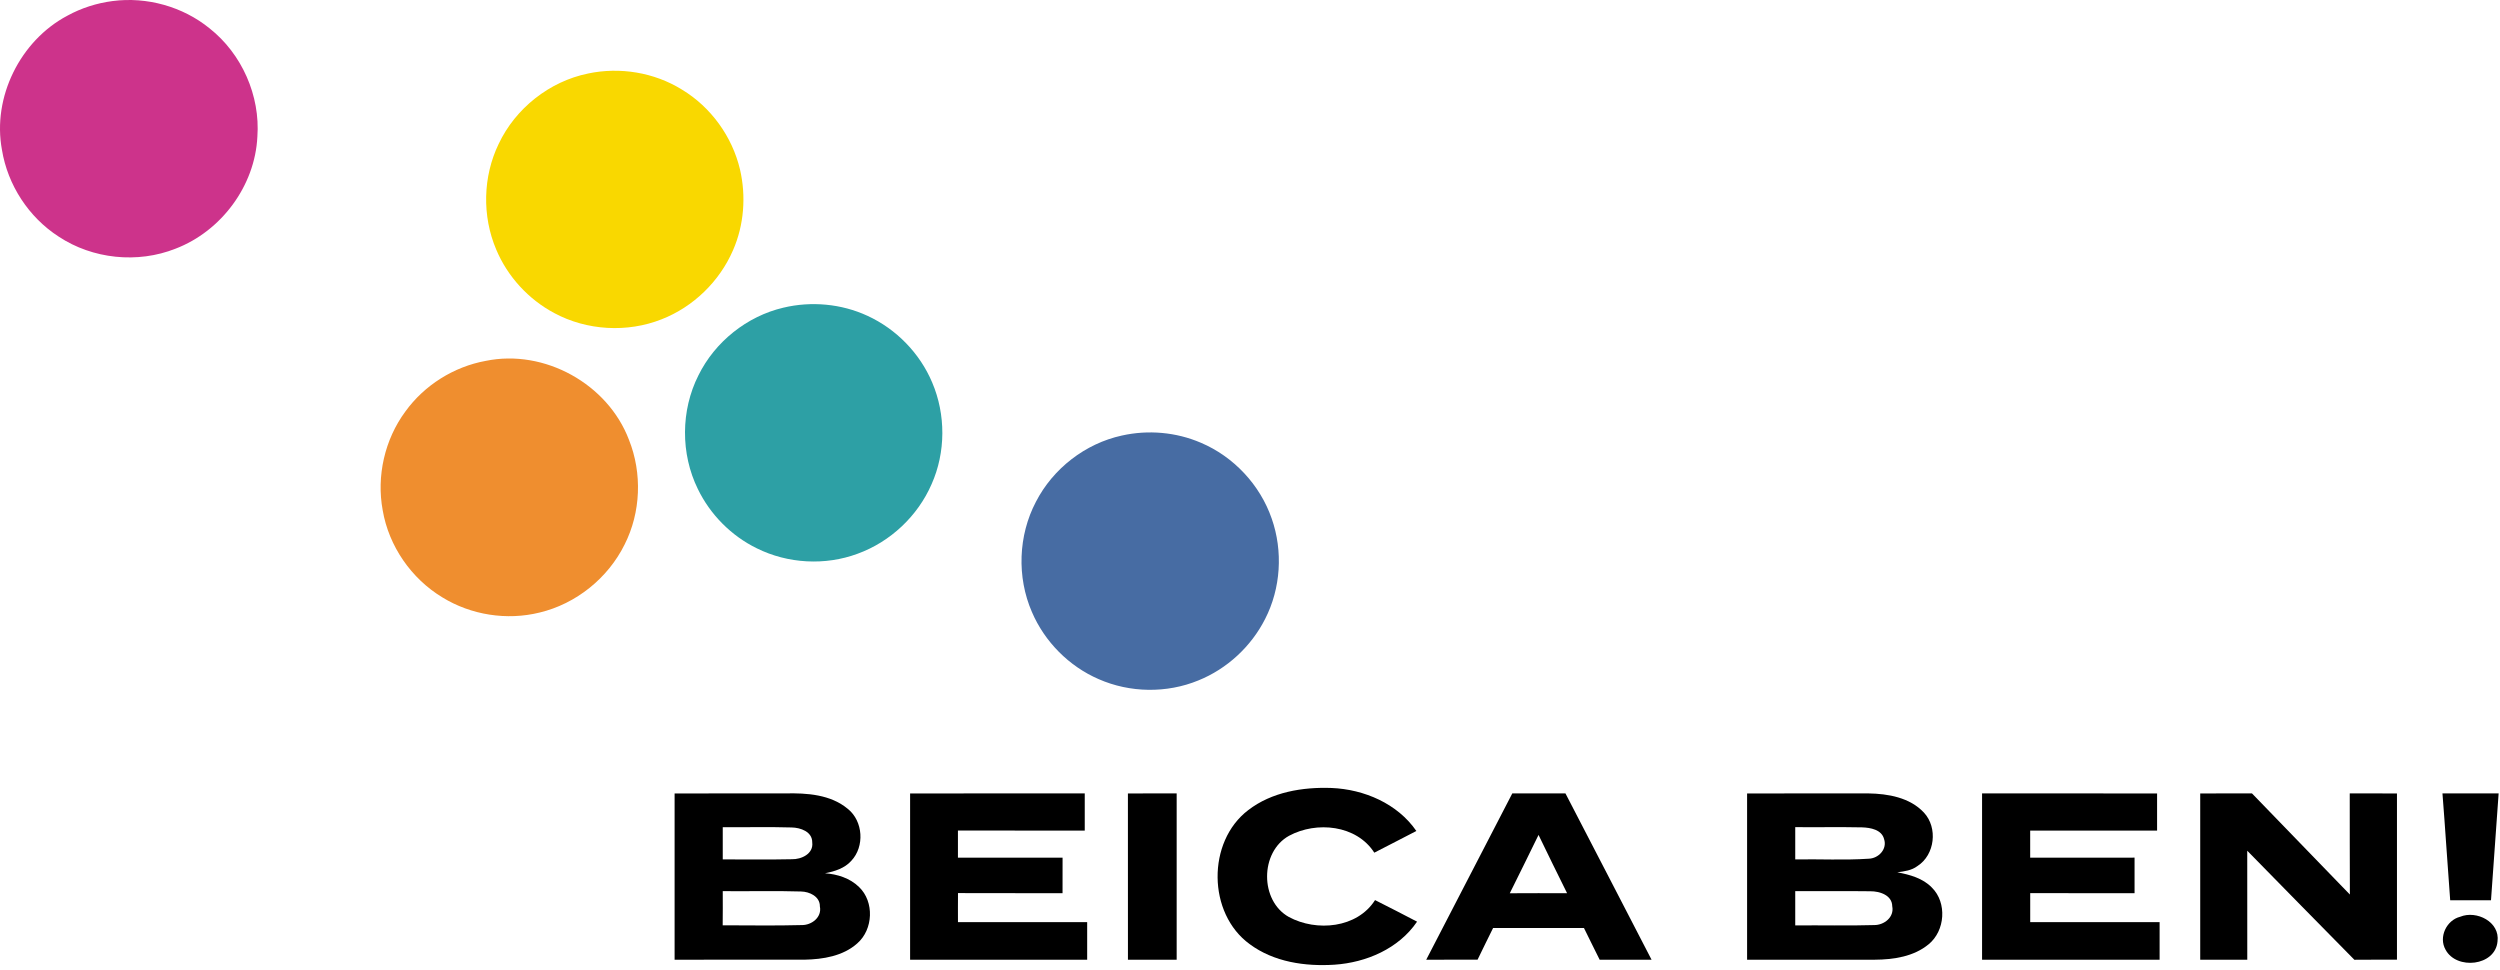
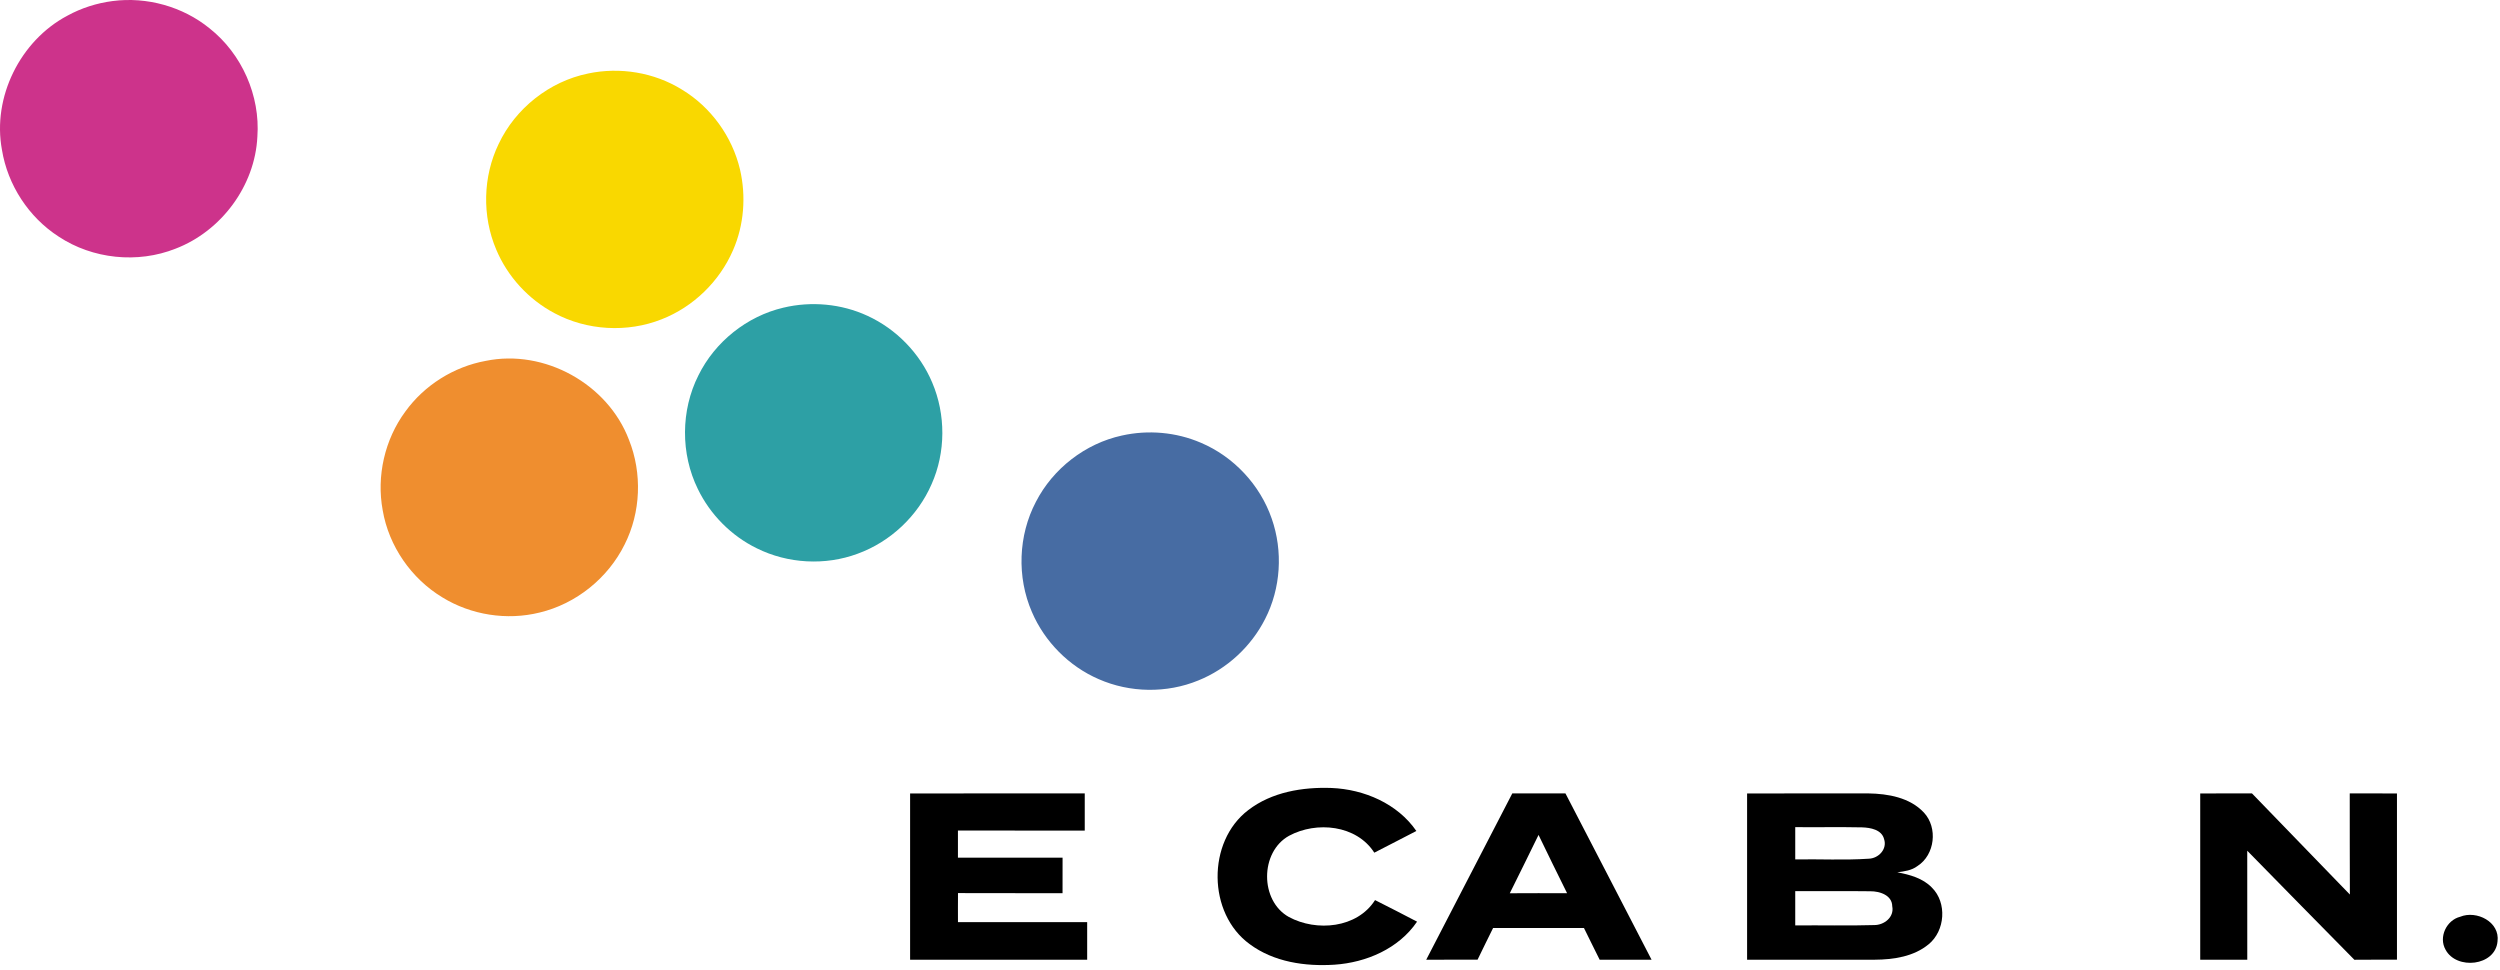
<svg xmlns="http://www.w3.org/2000/svg" width="100%" height="100%" viewBox="0 0 397 154" version="1.1" xml:space="preserve" style="fill-rule:evenodd;clip-rule:evenodd;stroke-linejoin:round;stroke-miterlimit:2;">
  <g>
    <path d="M17.881,0.167c5.439,-0.711 11.132,0.872 15.394,4.332c5.129,4.054 8.067,10.691 7.595,17.215c-0.375,7.794 -5.728,14.993 -12.988,17.773c-6.018,2.395 -13.177,1.66 -18.575,-1.922c-4.749,-3.065 -8.088,-8.189 -8.996,-13.765c-1.562,-8.352 2.892,-17.337 10.381,-21.305c2.222,-1.222 4.678,-2.004 7.189,-2.328Z" style="fill:#cd338b;fill-rule:nonzero;" />
    <path d="M93.383,11.674c5.053,-1.071 10.507,-0.178 14.906,2.552c4.602,2.775 7.986,7.458 9.224,12.689c0.984,4.247 0.644,8.828 -1.116,12.836c-2.146,4.952 -6.307,8.991 -11.335,10.954c-5.464,2.162 -11.867,1.796 -17.042,-0.989c-4.105,-2.182 -7.428,-5.804 -9.224,-10.097c-2.258,-5.307 -2.121,-11.573 0.39,-16.763c2.664,-5.652 8.068,-9.929 14.197,-11.182Z" style="fill:#f9d800;fill-rule:nonzero;" />
    <path d="M124.398,48.859c4.429,-1.061 9.219,-0.625 13.359,1.293c4.571,2.101 8.321,5.947 10.274,10.589c2.171,5.094 2.161,11.086 -0.096,16.15c-2.207,5.068 -6.545,9.152 -11.741,11.04c-5.155,1.918 -11.091,1.588 -16.012,-0.858c-4.059,-1.983 -7.403,-5.362 -9.366,-9.421c-2.75,-5.602 -2.715,-12.477 0.096,-18.047c2.628,-5.333 7.697,-9.382 13.486,-10.746Z" style="fill:#2da0a5;fill-rule:nonzero;" />
    <path d="M77.142,57.306c9.31,-1.913 19.371,3.658 22.735,12.532c2.121,5.307 1.897,11.522 -0.69,16.632c-2.639,5.337 -7.697,9.411 -13.491,10.801c-5.206,1.294 -10.898,0.396 -15.46,-2.415c-4.926,-2.978 -8.493,-8.133 -9.462,-13.815c-1.01,-5.434 0.315,-11.254 3.602,-15.698c3.019,-4.181 7.697,-7.113 12.766,-8.037Z" style="fill:#ef8e2f;fill-rule:nonzero;" />
    <path d="M178.158,69.163c4.166,-0.933 8.621,-0.543 12.542,1.147c5.211,2.207 9.402,6.692 11.249,12.045c1.811,5.165 1.451,11.066 -1.05,15.941c-2.218,4.379 -6.048,7.92 -10.599,9.757c-5.018,2.065 -10.873,1.979 -15.835,-0.208c-4.714,-2.04 -8.58,-5.946 -10.599,-10.665c-2.405,-5.54 -2.172,-12.146 0.639,-17.494c2.715,-5.282 7.844,-9.259 13.653,-10.523Z" style="fill:#476ca3;fill-rule:nonzero;" />
    <path d="M198.22,128.647c3.729,-2.877 8.635,-3.683 13.237,-3.516c5.175,0.218 10.457,2.476 13.46,6.829c-2.212,1.172 -4.459,2.283 -6.677,3.445c-2.831,-4.414 -9.183,-5.033 -13.536,-2.684c-4.638,2.562 -4.663,10.33 -0.02,12.902c4.378,2.36 10.832,1.781 13.673,-2.689c2.232,1.122 4.455,2.268 6.672,3.425c-2.912,4.287 -8.067,6.494 -13.11,6.834c-4.653,0.3 -9.64,-0.416 -13.471,-3.267c-6.697,-4.861 -6.809,-16.271 -0.228,-21.279Z" style="fill-rule:nonzero;" />
-     <path d="M107.127,152.402c0.005,-8.803 0,-17.606 0,-26.403c5.865,-0 11.725,0.005 17.59,-0.006c3.41,-0.076 7.175,0.168 9.909,2.451c2.451,1.953 2.7,5.987 0.558,8.255c-1.065,1.197 -2.653,1.684 -4.175,1.974c1.963,0.147 3.967,0.776 5.403,2.181c2.456,2.339 2.263,6.753 -0.284,8.96c-2.258,2.015 -5.429,2.527 -8.356,2.583c-6.88,0.005 -13.765,-0 -20.645,0.005m7.646,-21.046c0.005,1.705 0.005,3.41 0,5.12c3.653,-0.026 7.311,0.055 10.964,-0.031c1.517,0.041 3.476,-0.862 3.247,-2.669c0.021,-1.709 -1.867,-2.354 -3.277,-2.374c-3.643,-0.112 -7.291,-0.01 -10.934,-0.046m0,10.158c0.01,1.806 0.01,3.612 -0.01,5.424c4.176,-0 8.351,0.081 12.527,-0.036c1.588,0.036 3.262,-1.233 2.907,-2.968c0.025,-1.563 -1.639,-2.344 -2.993,-2.364c-4.141,-0.132 -8.286,-0.011 -12.431,-0.056Z" style="fill-rule:nonzero;" />
    <path d="M144.525,125.999c9.244,-0.006 18.489,0.005 27.733,-0.006c-0.01,1.969 -0.01,3.938 -0,5.911c-6.713,-0.025 -13.425,0.005 -20.138,-0.015c0.005,1.436 0.005,2.872 0,4.313c5.541,-0.016 11.081,-0.01 16.617,-0.005c-0.016,1.882 -0.011,3.759 -0.005,5.642c-5.536,-0.016 -11.066,0.01 -16.602,-0.016c-0.005,1.538 -0.02,3.08 -0.005,4.617c6.84,-0.005 13.679,0 20.518,0c-0.01,1.984 -0.01,3.973 0,5.962c-9.371,-0 -18.742,-0.01 -28.118,-0c0.005,-8.803 0.005,-17.606 0,-26.403Z" style="fill-rule:nonzero;" />
-     <path d="M179.112,125.999c2.583,-0 5.16,-0 7.743,-0.006c-0.01,8.803 -0.005,17.606 -0,26.409c-2.583,-0.005 -5.16,-0.005 -7.738,-0c0,-8.803 0.005,-17.601 -0.005,-26.403Z" style="fill-rule:nonzero;" />
    <path d="M226.485,152.402c4.561,-8.798 9.102,-17.611 13.668,-26.409c2.811,0.006 5.622,0.011 8.438,-0.005c4.582,8.793 9.107,17.616 13.679,26.419c-2.75,-0.01 -5.5,-0.01 -8.245,-0.005c-0.847,-1.669 -1.654,-3.359 -2.491,-5.033c-4.81,-0.005 -9.62,-0 -14.43,-0.005c-0.817,1.679 -1.664,3.348 -2.466,5.033c-2.719,0.005 -5.439,-0.005 -8.153,0.005m13.268,-10.553c3.029,-0.021 6.068,-0.016 9.102,-0.005c-1.548,-3.07 -3.024,-6.175 -4.536,-9.26c-1.522,3.09 -3.019,6.19 -4.566,9.265Z" style="fill-rule:nonzero;" />
    <path d="M277.44,125.999c6.418,-0 12.836,-0 19.254,-0.006c3.126,0.046 6.596,0.65 8.829,3.05c2.232,2.4 1.75,6.712 -1.035,8.488c-0.924,0.7 -2.091,0.847 -3.197,0.989c1.974,0.376 4.059,0.934 5.5,2.436c2.43,2.41 2.1,6.859 -0.528,9c-2.364,1.954 -5.56,2.426 -8.534,2.446c-6.763,-0 -13.526,-0.01 -20.289,-0c0.005,-8.803 0.01,-17.606 -0,-26.403m7.646,5.352c0.005,1.71 -0,3.415 -0,5.125c3.886,-0.071 7.783,0.147 11.664,-0.112c1.553,-0.041 2.973,-1.517 2.446,-3.105c-0.376,-1.517 -2.167,-1.827 -3.491,-1.872c-3.541,-0.076 -7.083,-0 -10.619,-0.036m-0,10.158l-0,5.449c4.175,-0.046 8.356,0.071 12.532,-0.056c1.583,0.015 3.222,-1.258 2.872,-2.983c-0.016,-1.766 -1.989,-2.39 -3.446,-2.385c-3.987,-0.056 -7.97,0.005 -11.958,-0.025Z" style="fill-rule:nonzero;" />
-     <path d="M314.752,125.993c9.264,0.006 18.529,0.006 27.793,0.006c-0.01,1.963 -0.01,3.932 0,5.9c-6.717,-0.005 -13.435,-0.005 -20.152,0c0.005,1.431 0.01,2.862 -0,4.298c5.525,-0.005 11.05,-0.005 16.575,-0.005c-0.015,1.882 -0.015,3.764 0,5.647c-5.525,-0.006 -11.05,-0 -16.57,-0.006l-0,4.602c6.849,0.005 13.698,0 20.548,0.005c-0.005,1.984 -0.005,3.973 -0,5.962c-9.402,-0.005 -18.798,-0.005 -28.194,-0c0.005,-8.803 0.005,-17.606 -0,-26.409Z" style="fill-rule:nonzero;" />
    <path d="M349.395,125.999c2.739,-0 5.479,0.005 8.219,-0.006c5.165,5.368 10.381,10.691 15.546,16.059c-0.041,-5.353 -0,-10.706 -0.021,-16.059c2.497,0.006 4.998,0.006 7.499,0.006c-0.005,8.797 -0.01,17.6 0,26.398c-2.258,0.005 -4.51,-0.01 -6.763,0.015c-5.693,-5.754 -11.34,-11.548 -17.012,-17.316c0.015,5.768 -0,11.537 0.005,17.306c-2.491,-0.005 -4.982,-0.005 -7.473,-0l-0,-26.403Z" style="fill-rule:nonzero;" />
-     <path d="M387.863,125.993c2.973,0.006 5.946,0.011 8.92,0c-0.406,5.658 -0.807,11.315 -1.213,16.972l-6.479,-0c-0.431,-5.657 -0.781,-11.319 -1.228,-16.972Z" style="fill-rule:nonzero;" />
    <path d="M390.669,145.583c2.608,-1.076 6.357,0.817 5.936,3.922c-0.35,3.927 -6.53,4.561 -8.255,1.299c-1.126,-1.989 0.147,-4.673 2.319,-5.221Z" style="fill-rule:nonzero;" />
  </g>
</svg>